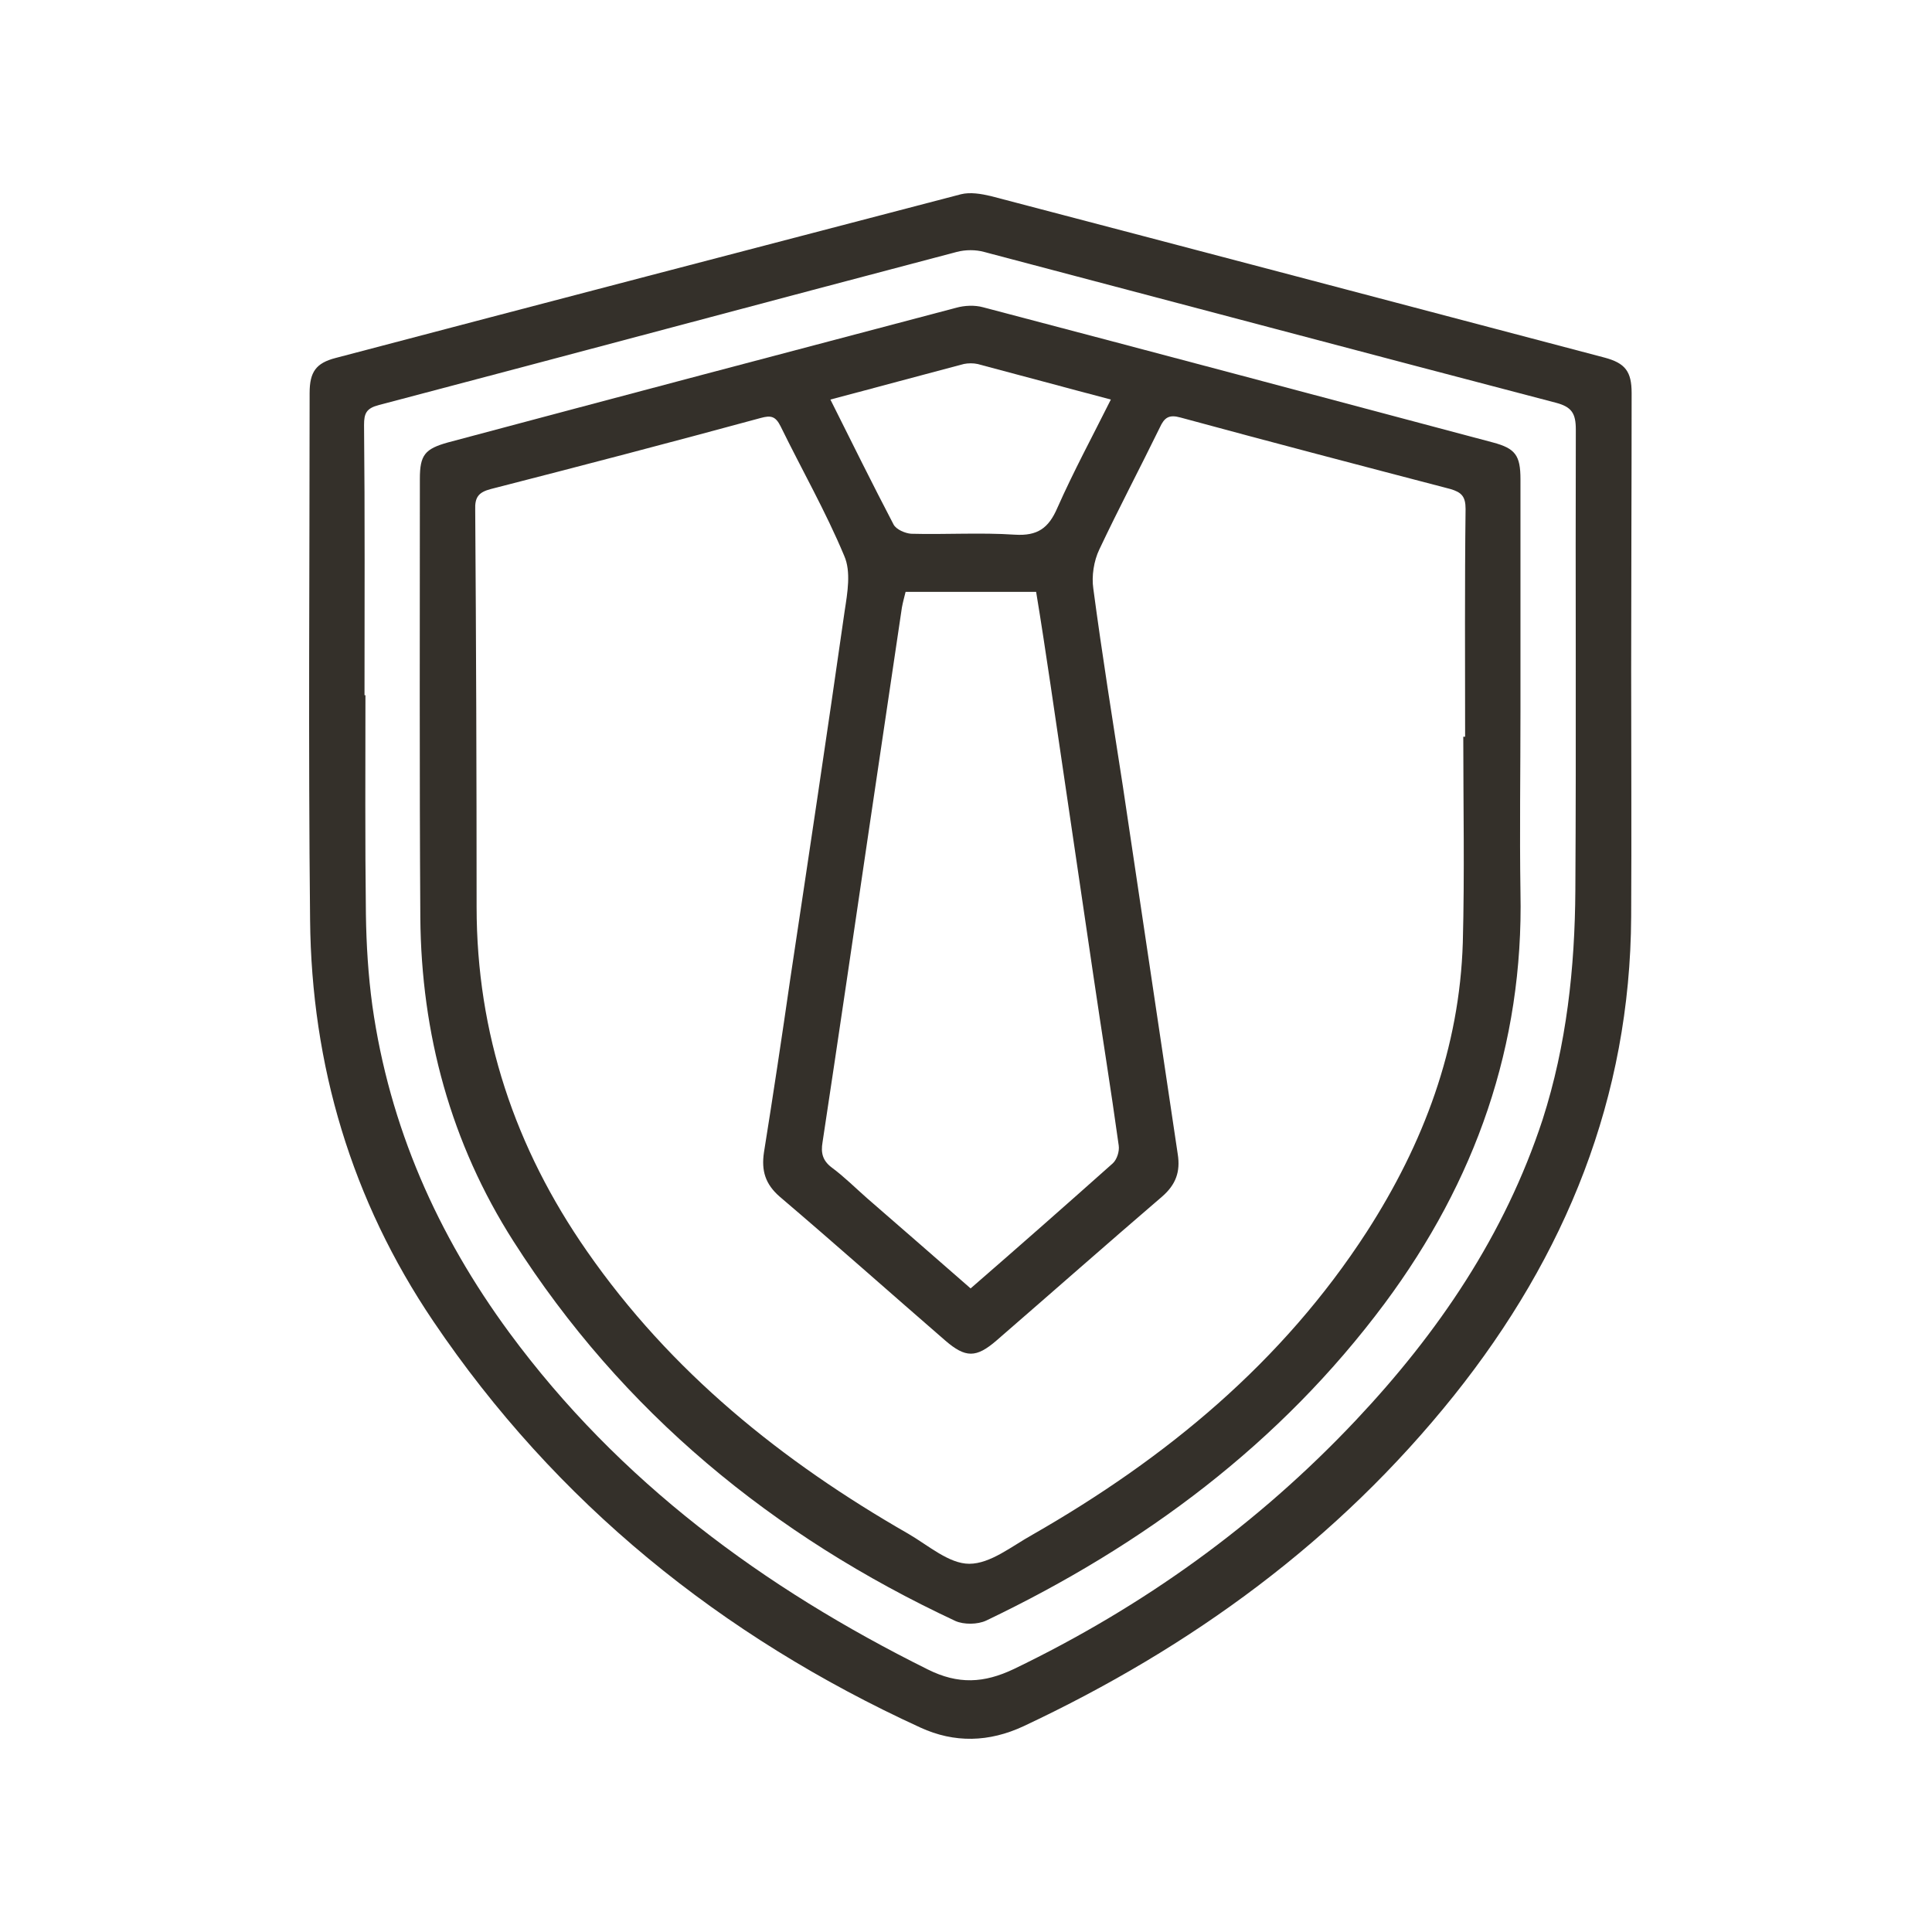
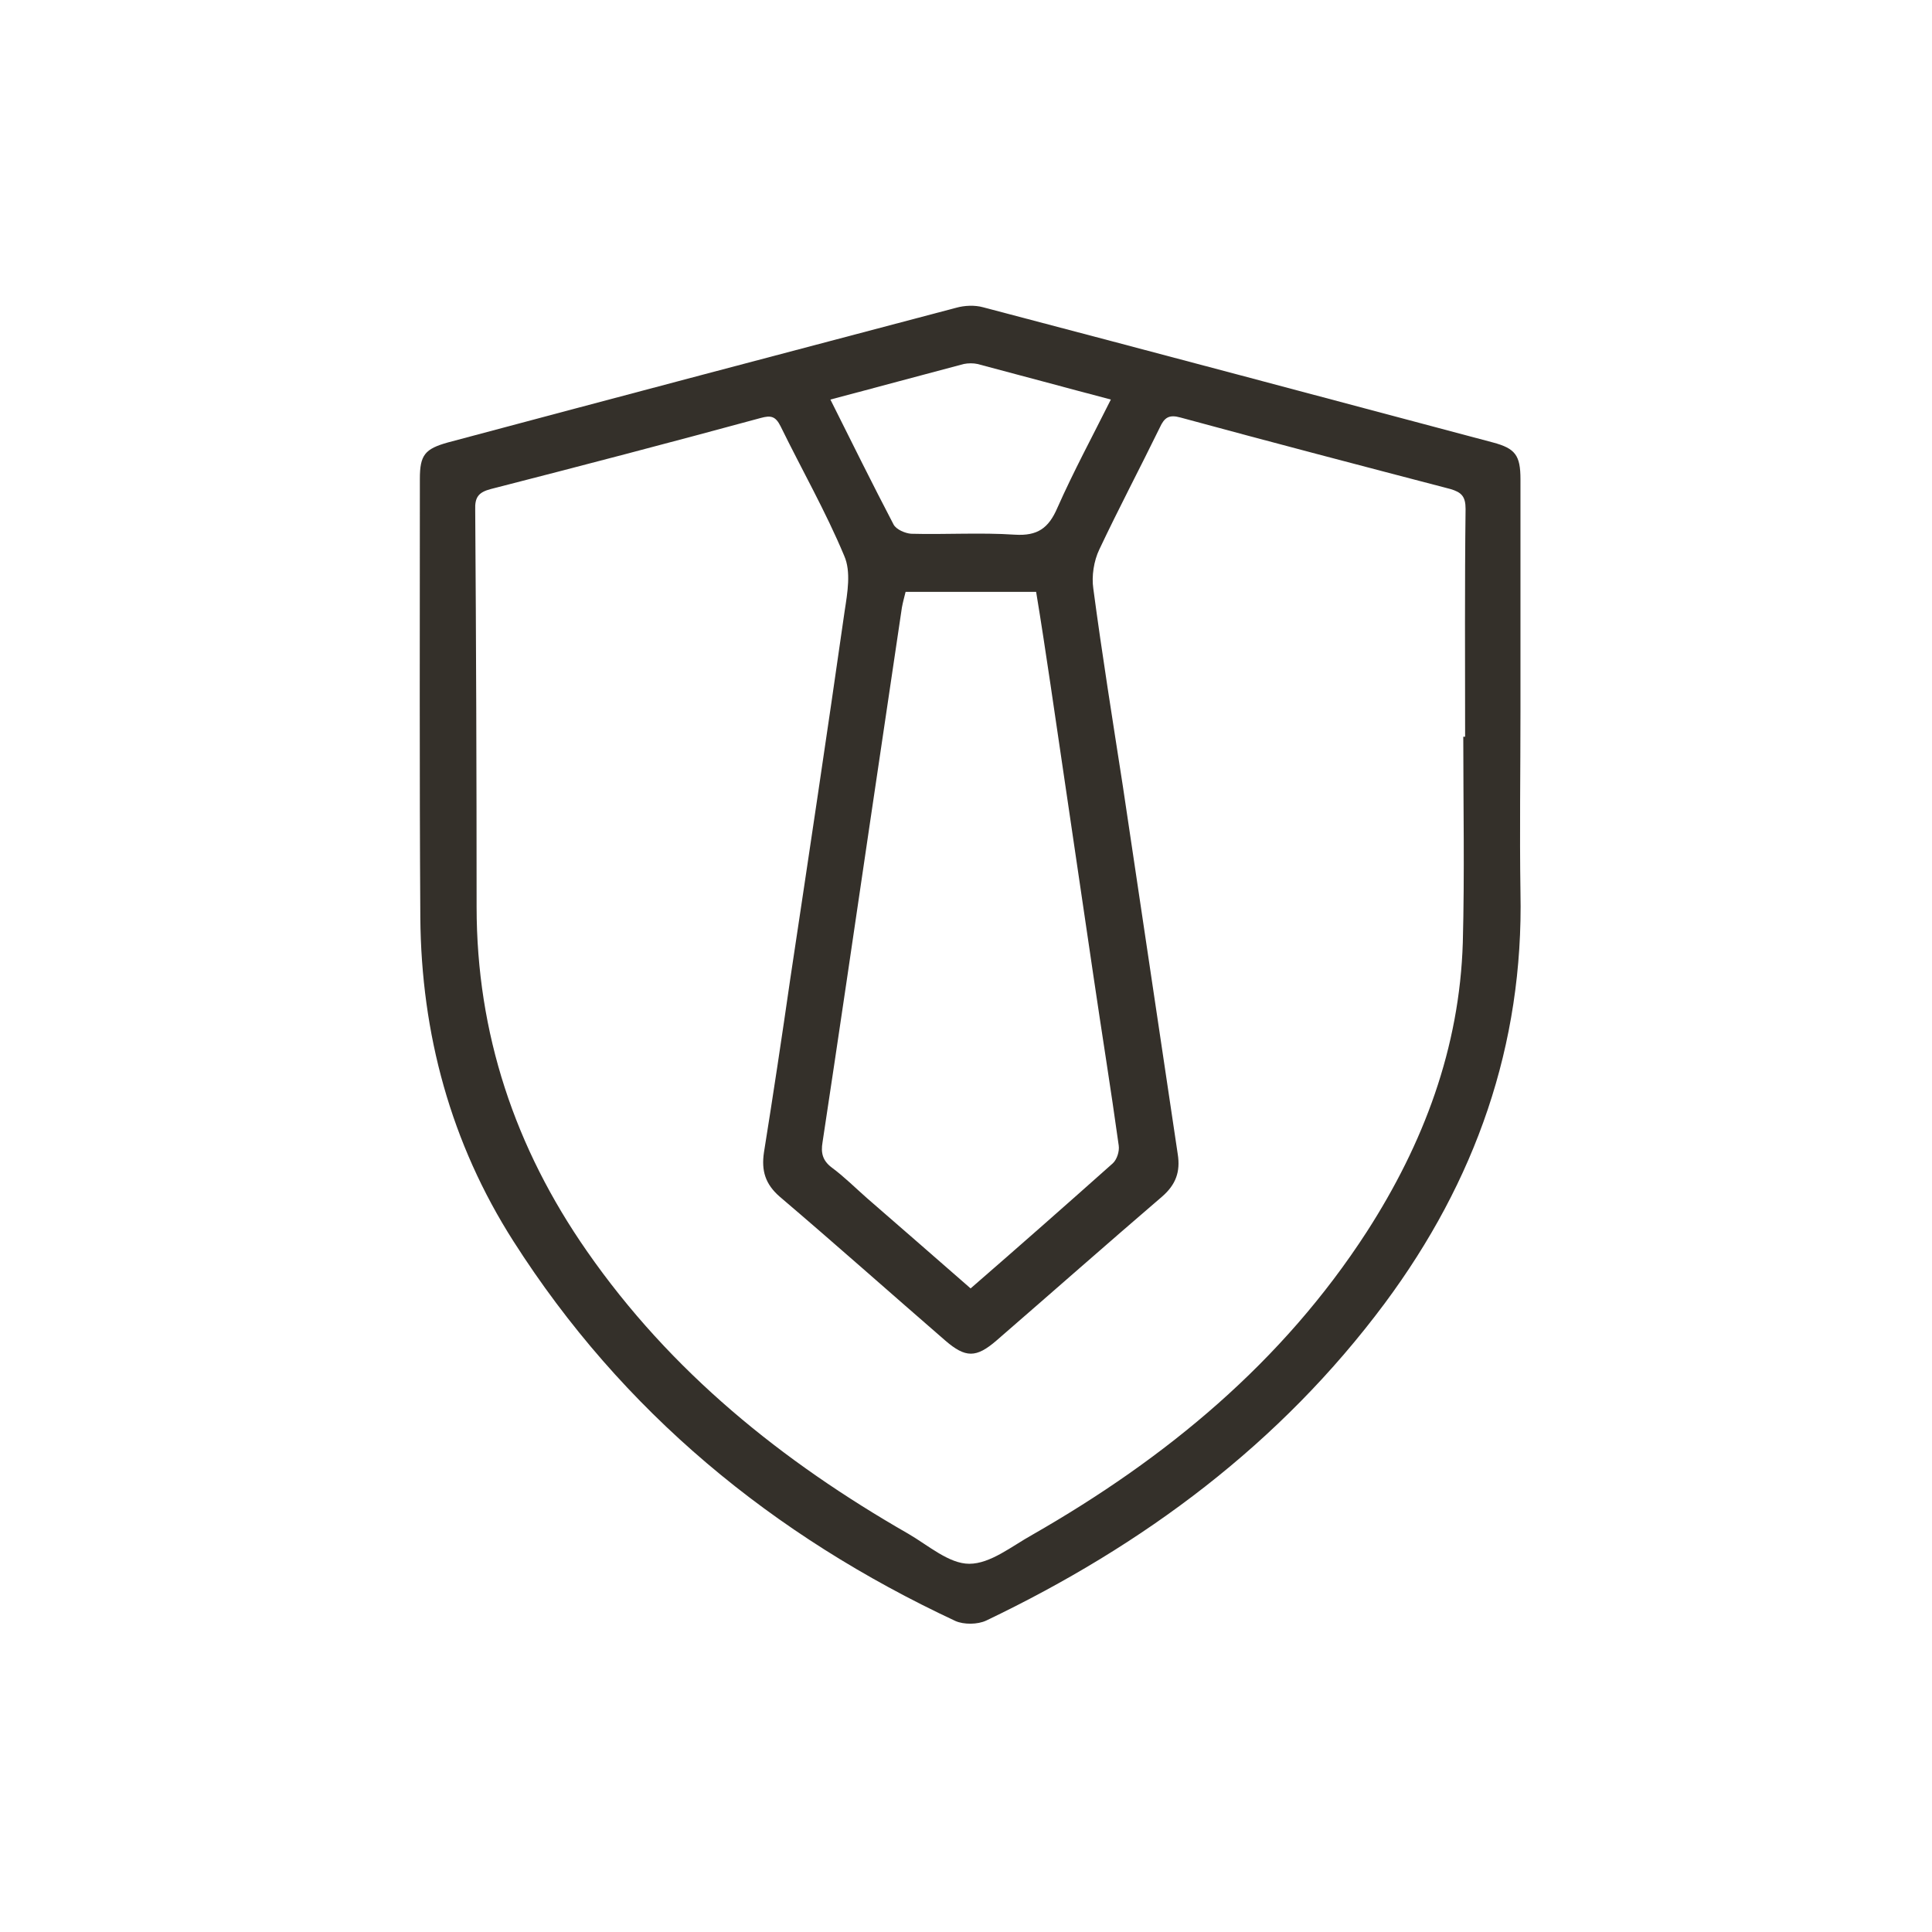
<svg xmlns="http://www.w3.org/2000/svg" width="100" height="100" viewBox="0 0 100 100" fill="none">
-   <path d="M84.429 34.742C84.429 38.968 84.453 43.194 84.429 47.444C84.382 56.803 81.039 64.993 75.261 72.227C69.244 79.748 61.676 85.263 52.985 89.346C51.194 90.181 49.404 90.229 47.637 89.417C37.323 84.69 28.775 77.79 22.424 68.383C18.198 62.127 16.121 55.132 16.05 47.611C15.954 38.514 16.026 29.442 16.026 20.345C16.026 19.247 16.36 18.793 17.363 18.531C28.155 15.69 38.946 12.872 49.738 10.055C50.216 9.935 50.789 10.031 51.29 10.15C61.867 12.92 72.444 15.713 83.044 18.507C84.119 18.793 84.453 19.223 84.453 20.345C84.453 25.144 84.429 29.943 84.429 34.742ZM18.867 35.984C18.891 35.984 18.915 35.984 18.915 35.984C18.915 39.756 18.891 43.552 18.939 47.325C18.962 48.9 19.058 50.476 19.273 52.052C20.156 58.307 22.639 63.918 26.364 68.98C32.046 76.692 39.519 82.183 48.019 86.409C49.595 87.197 50.932 87.125 52.484 86.385C59.169 83.162 65.09 78.912 70.175 73.516C74.449 68.98 77.887 63.918 79.845 57.949C81.087 54.081 81.516 50.094 81.54 46.083C81.588 38.133 81.54 30.182 81.564 22.231C81.564 21.396 81.349 21.061 80.538 20.847C70.677 18.268 60.816 15.642 50.932 13.039C50.502 12.92 49.977 12.92 49.523 13.039C39.543 15.666 29.587 18.34 19.607 20.966C18.962 21.133 18.843 21.396 18.843 21.993C18.891 26.625 18.867 31.304 18.867 35.984Z" fill="#34302A" />
  <path d="M78.699 36.795C78.699 39.923 78.651 43.051 78.699 46.179C78.866 54.105 76.359 61.149 71.68 67.452C66.26 74.734 59.193 79.986 51.051 83.878C50.598 84.093 49.881 84.093 49.452 83.902C39.997 79.485 32.213 73.086 26.579 64.252C23.332 59.167 21.804 53.508 21.756 47.492C21.708 39.923 21.732 32.355 21.732 24.786C21.732 23.545 21.995 23.234 23.188 22.9C31.951 20.56 40.713 18.244 49.499 15.928C49.929 15.809 50.454 15.785 50.884 15.904C59.694 18.22 68.48 20.56 77.267 22.9C78.436 23.21 78.699 23.569 78.699 24.81C78.699 28.821 78.699 32.808 78.699 36.795ZM75.739 38.133C75.762 38.133 75.81 38.133 75.834 38.133C75.834 34.193 75.81 30.277 75.858 26.338C75.858 25.693 75.643 25.479 75.07 25.311C70.414 24.094 65.759 22.876 61.103 21.611C60.506 21.444 60.267 21.611 60.028 22.136C59.002 24.237 57.904 26.314 56.901 28.439C56.614 29.036 56.495 29.824 56.59 30.468C57.044 33.883 57.593 37.297 58.118 40.687C59.073 47.038 60.005 53.389 60.96 59.74C61.103 60.647 60.864 61.316 60.148 61.937C57.283 64.396 54.442 66.903 51.577 69.386C50.526 70.293 49.977 70.293 48.926 69.386C46.061 66.903 43.244 64.396 40.355 61.937C39.615 61.292 39.4 60.599 39.543 59.644C40.021 56.66 40.474 53.652 40.904 50.667C41.859 44.316 42.814 37.965 43.721 31.614C43.865 30.683 44.056 29.585 43.698 28.773C42.742 26.481 41.501 24.309 40.403 22.064C40.14 21.539 39.901 21.491 39.376 21.634C34.72 22.9 30.065 24.118 25.409 25.311C24.764 25.479 24.573 25.741 24.597 26.386C24.645 33.238 24.669 40.09 24.669 46.943C24.669 53.484 26.65 59.406 30.375 64.754C34.72 71.009 40.474 75.641 47.016 79.389C48.043 79.986 49.117 80.941 50.168 80.941C51.266 80.941 52.364 80.034 53.439 79.437C60.363 75.474 66.379 70.508 70.749 63.751C73.685 59.191 75.548 54.249 75.715 48.781C75.81 45.2 75.739 41.666 75.739 38.133ZM50.239 66.688C52.77 64.491 55.182 62.366 57.593 60.218C57.808 60.026 57.951 59.597 57.904 59.286C57.498 56.35 57.02 53.413 56.59 50.476C55.85 45.462 55.11 40.425 54.37 35.411C54.131 33.811 53.892 32.211 53.63 30.636C51.314 30.636 49.093 30.636 46.873 30.636C46.801 30.922 46.73 31.185 46.682 31.447C46.133 35.148 45.584 38.849 45.035 42.55C44.223 48.065 43.411 53.604 42.575 59.119C42.48 59.668 42.575 60.074 43.053 60.432C43.698 60.91 44.271 61.483 44.867 62.008C46.634 63.536 48.401 65.088 50.239 66.688ZM42.981 20.68C44.103 22.924 45.154 25.049 46.252 27.15C46.395 27.412 46.849 27.603 47.16 27.627C48.95 27.675 50.741 27.556 52.532 27.675C53.701 27.747 54.274 27.341 54.728 26.29C55.564 24.404 56.543 22.59 57.498 20.68C55.134 20.059 52.866 19.438 50.598 18.841C50.383 18.793 50.12 18.793 49.881 18.841C47.613 19.438 45.345 20.059 42.981 20.68Z" fill="#34302A" />
</svg>